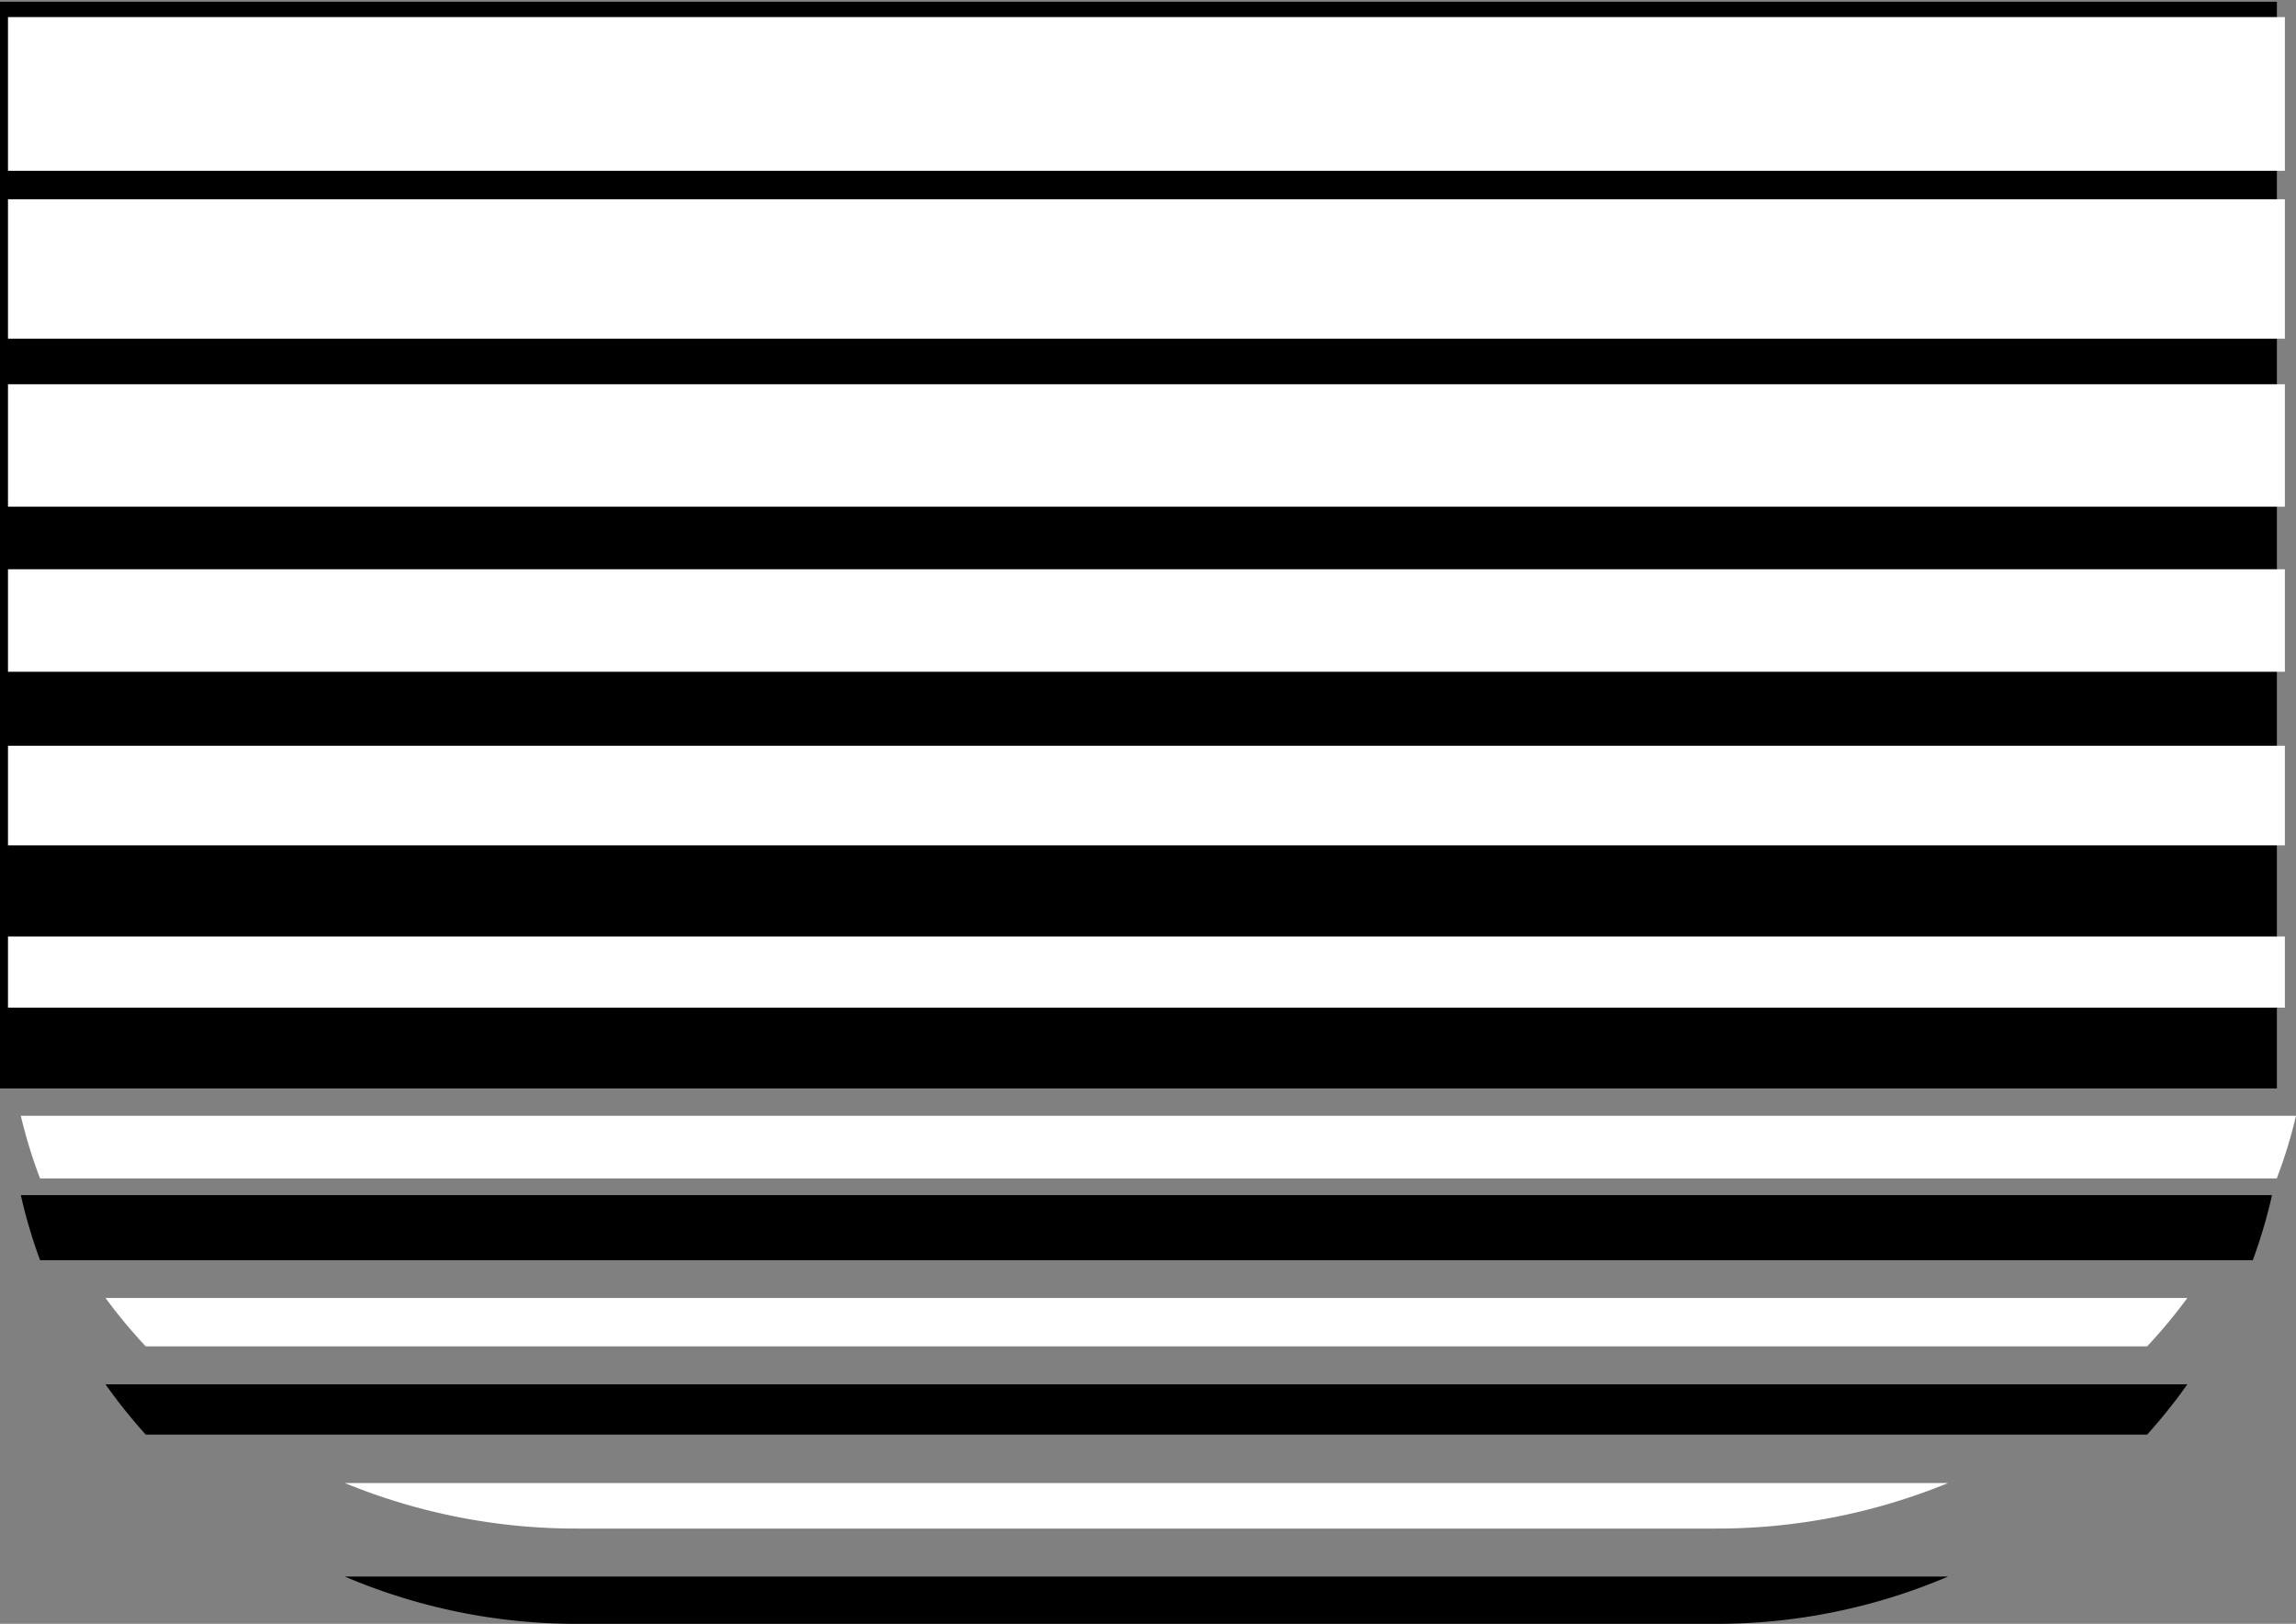
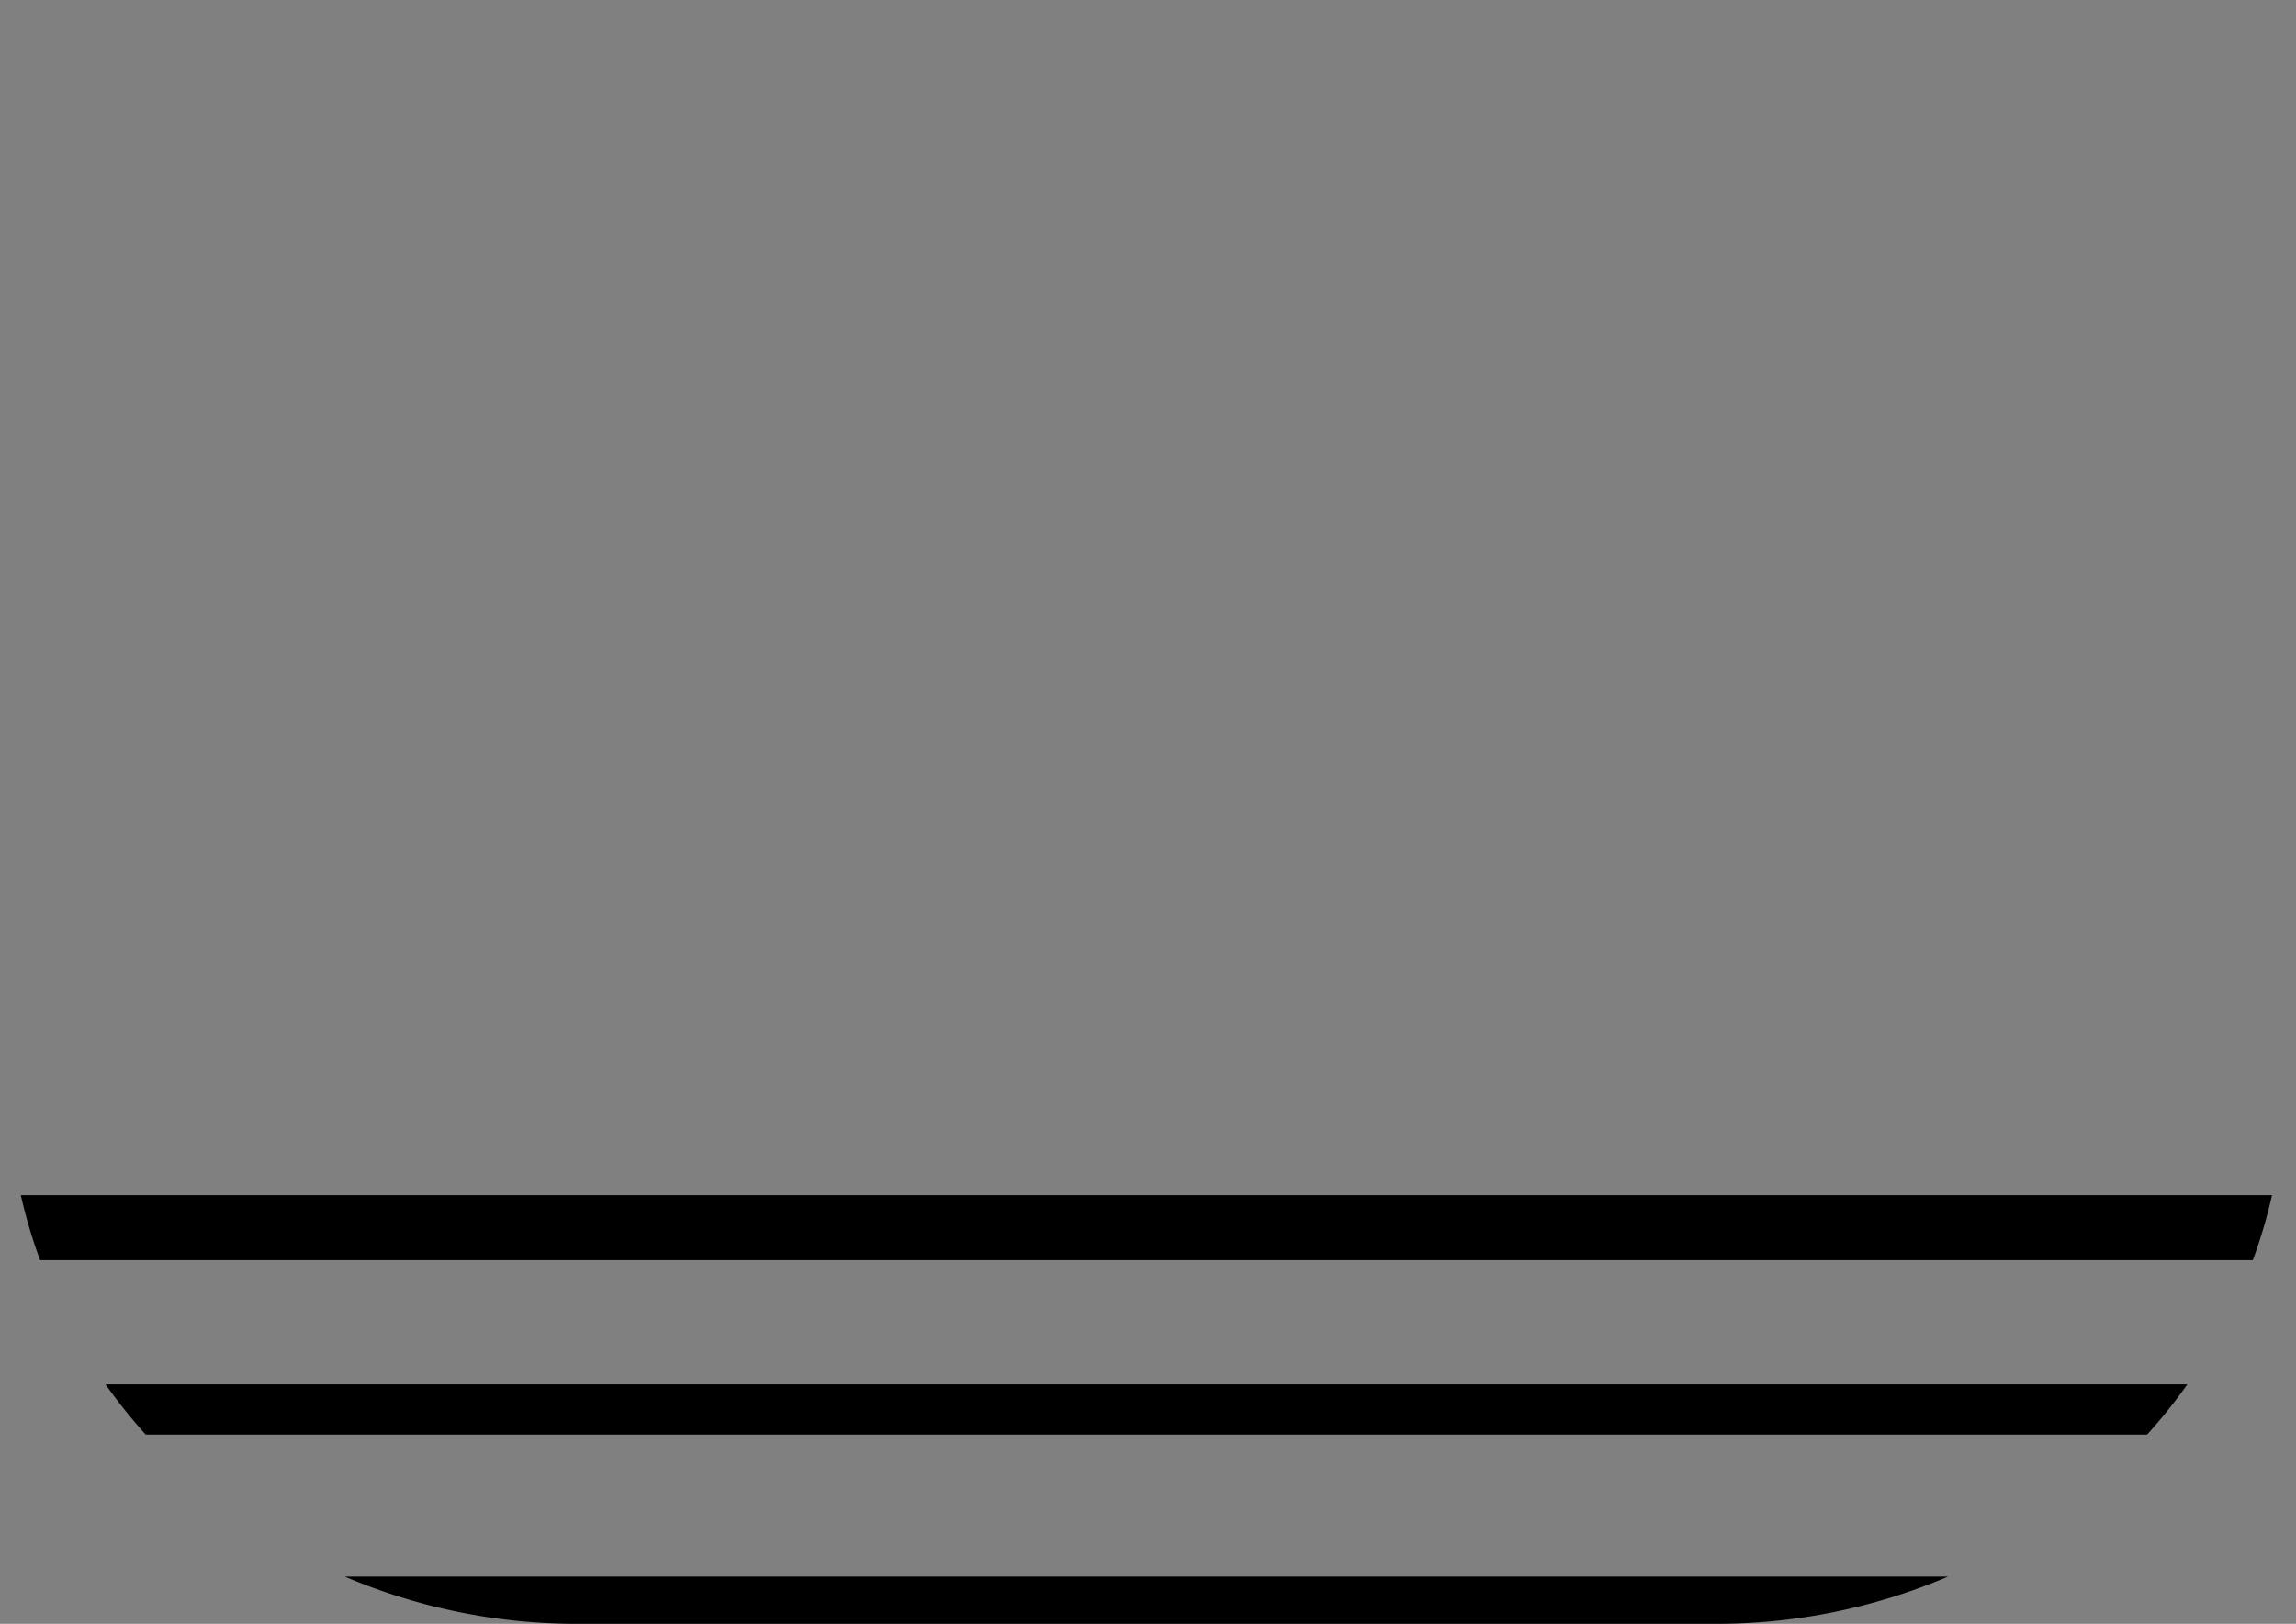
<svg xmlns="http://www.w3.org/2000/svg" id="Group_196" data-name="Group 196" width="287.392" height="203.222" viewBox="0 0 287.392 203.222">
  <rect x="0" y="0" width="287.392" height="203.222" fill="#808080" stroke="none" />
-   <rect id="Rectangle_63" data-name="Rectangle 63" width="285" height="136" transform="translate(0 0.223)" />
-   <path id="Path_238" data-name="Path 238" d="M0,0H0ZM0,2.137V21.374H285V2.137Zm0,22.8V42.391H285V24.936ZM0,48.091V63.41H285V48.091ZM0,71.246V84.071H285V71.246ZM0,93.333V105.8H285V93.333ZM0,117.2v8.527c0,.126,0,.253,0,.379H285c0-.126,0-.253,0-.379V117.2Zm1.607,22.443a61.018,61.018,0,0,0,2.408,7.837h279.97a61.012,61.012,0,0,0,2.406-7.837Zm10.6,22.8a66.626,66.626,0,0,0,5.035,6.056H267.756a66.706,66.706,0,0,0,5.035-6.056ZM42.151,185.6a76.255,76.255,0,0,0,29.1,5.7h142.5a76.257,76.257,0,0,0,29.1-5.7Z" transform="translate(1 0)" fill="#fff" fill-rule="evenodd" />
  <path id="graph" d="M0,0A65.224,65.224,0,0,0,2.408,8.141h276.97A65.219,65.219,0,0,0,281.784,0ZM10.6,23.682a68.658,68.658,0,0,0,5.035,6.291H266.149a68.741,68.741,0,0,0,5.035-6.291ZM40.544,47.733a73.793,73.793,0,0,0,29.1,5.92h142.5a73.794,73.794,0,0,0,29.1-5.92Z" transform="translate(2.607 149.569)" fill-rule="evenodd" />
</svg>